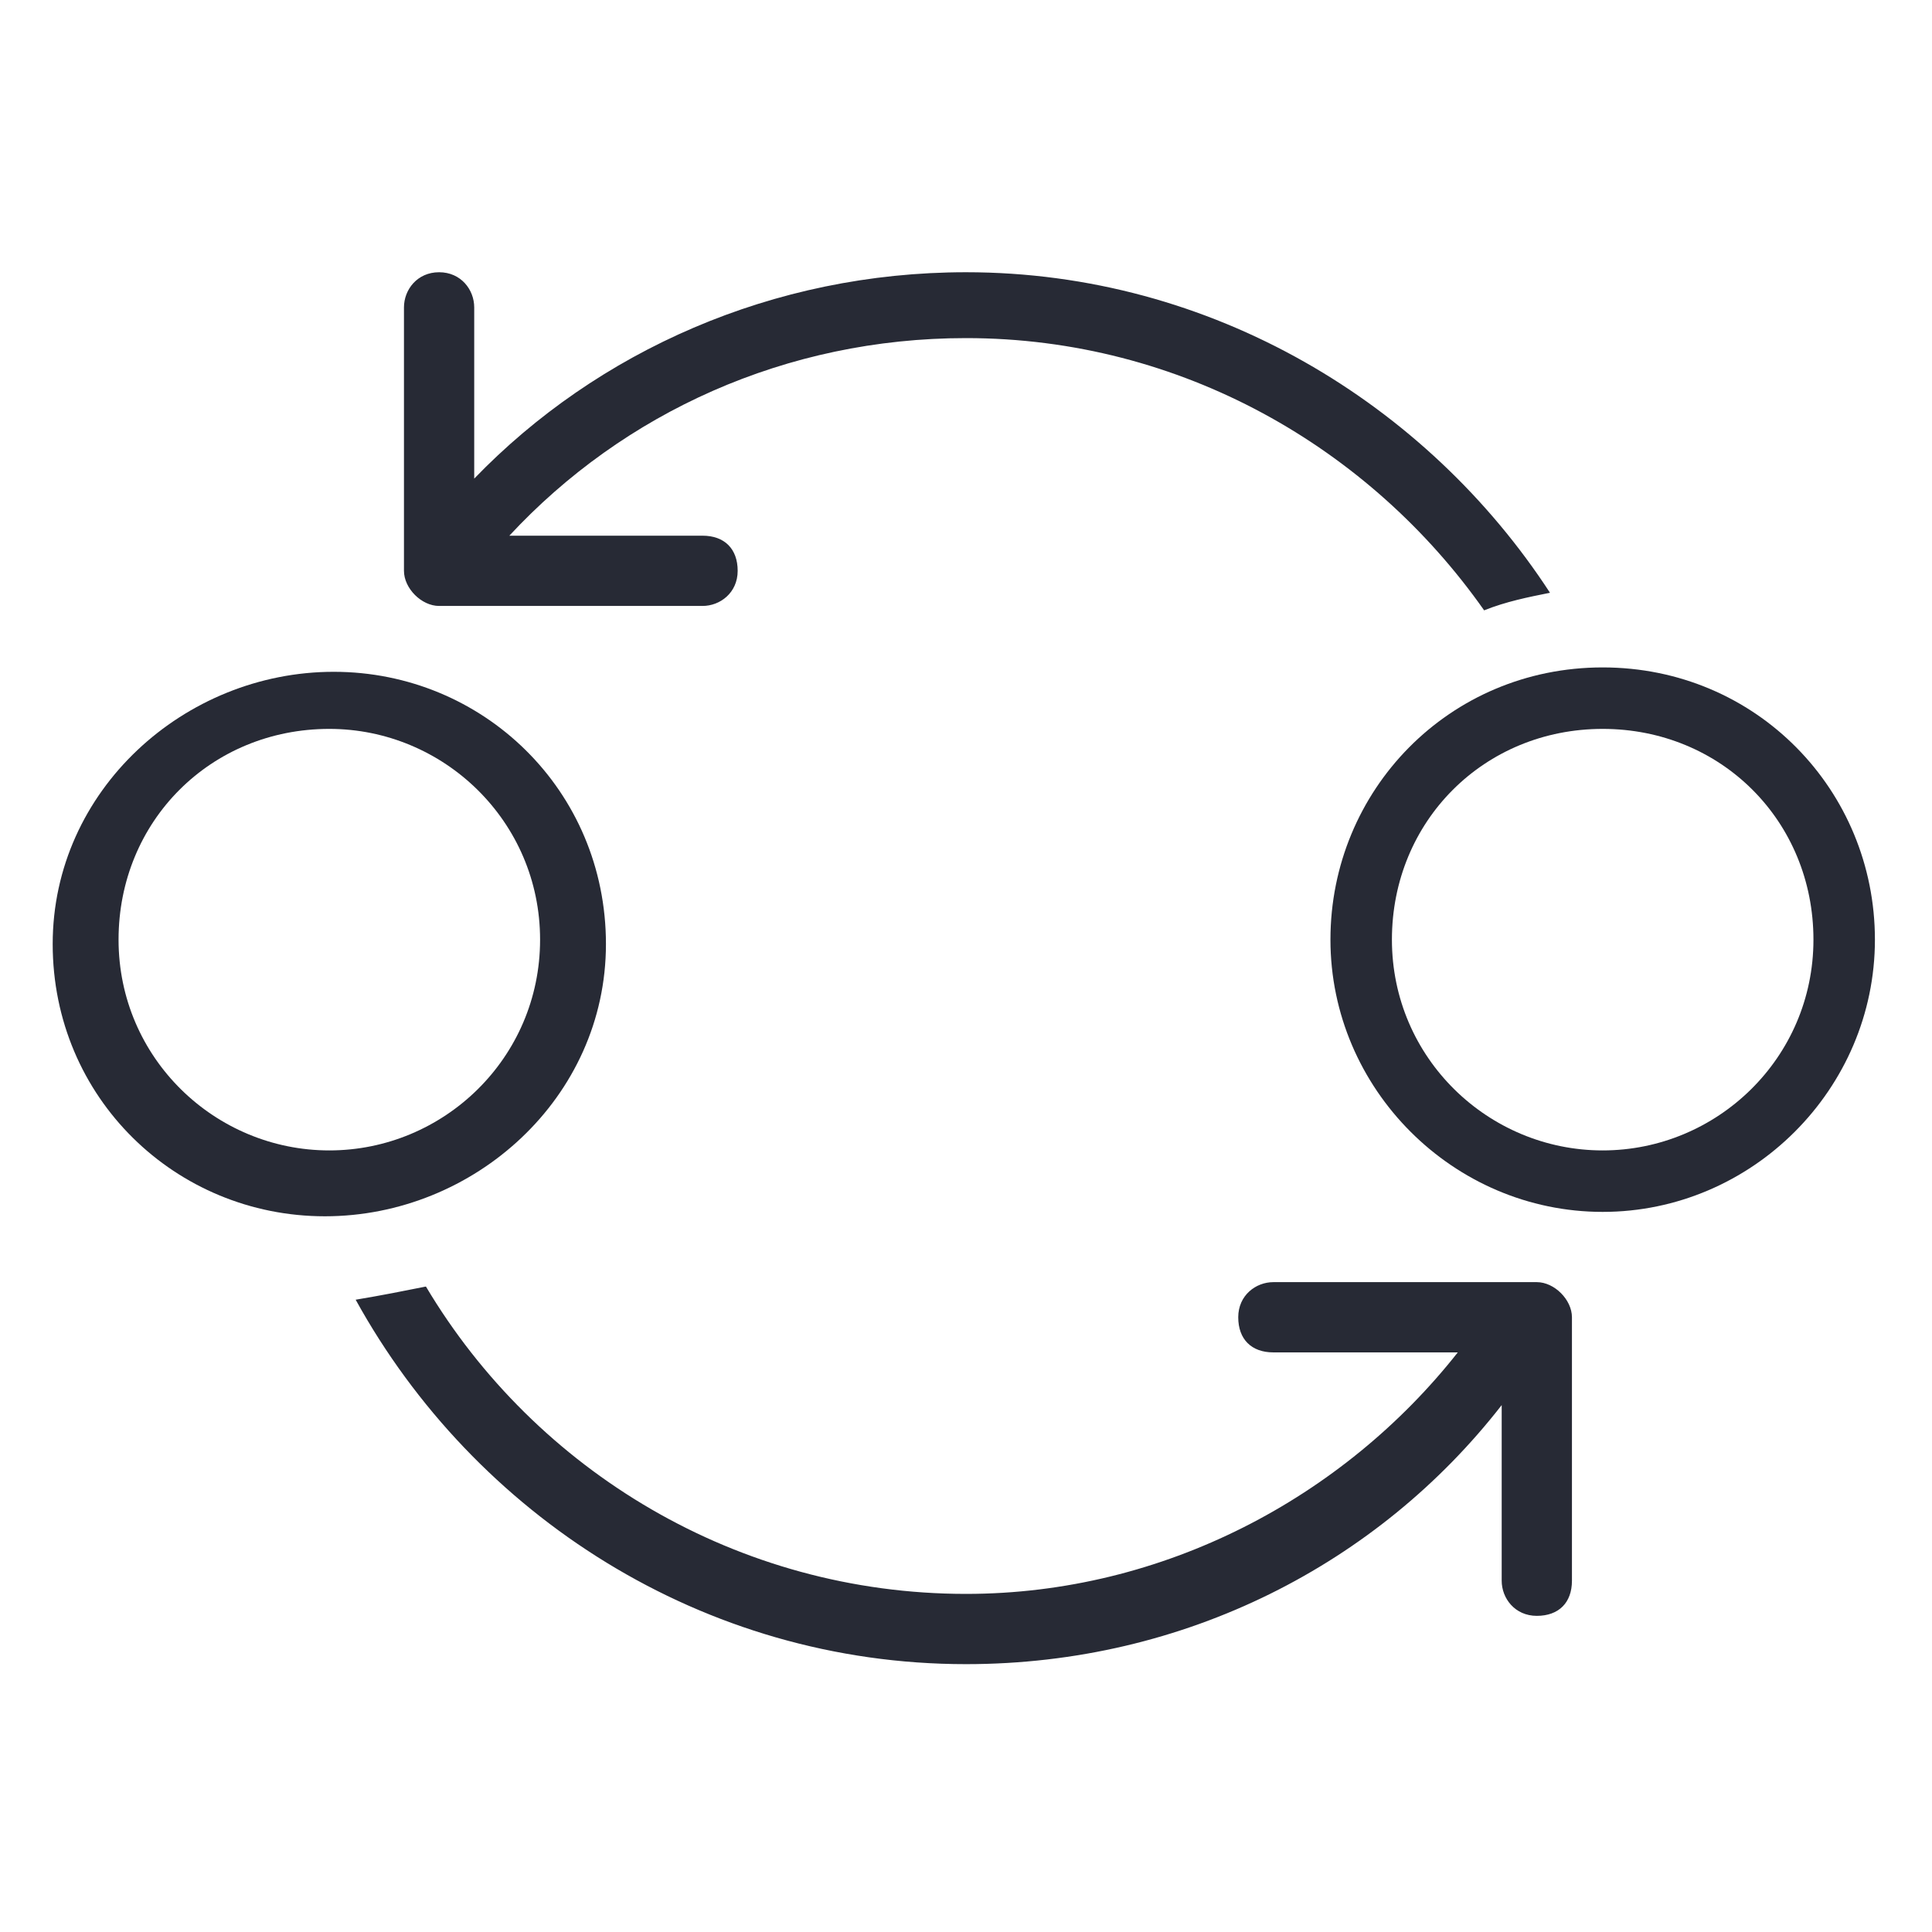
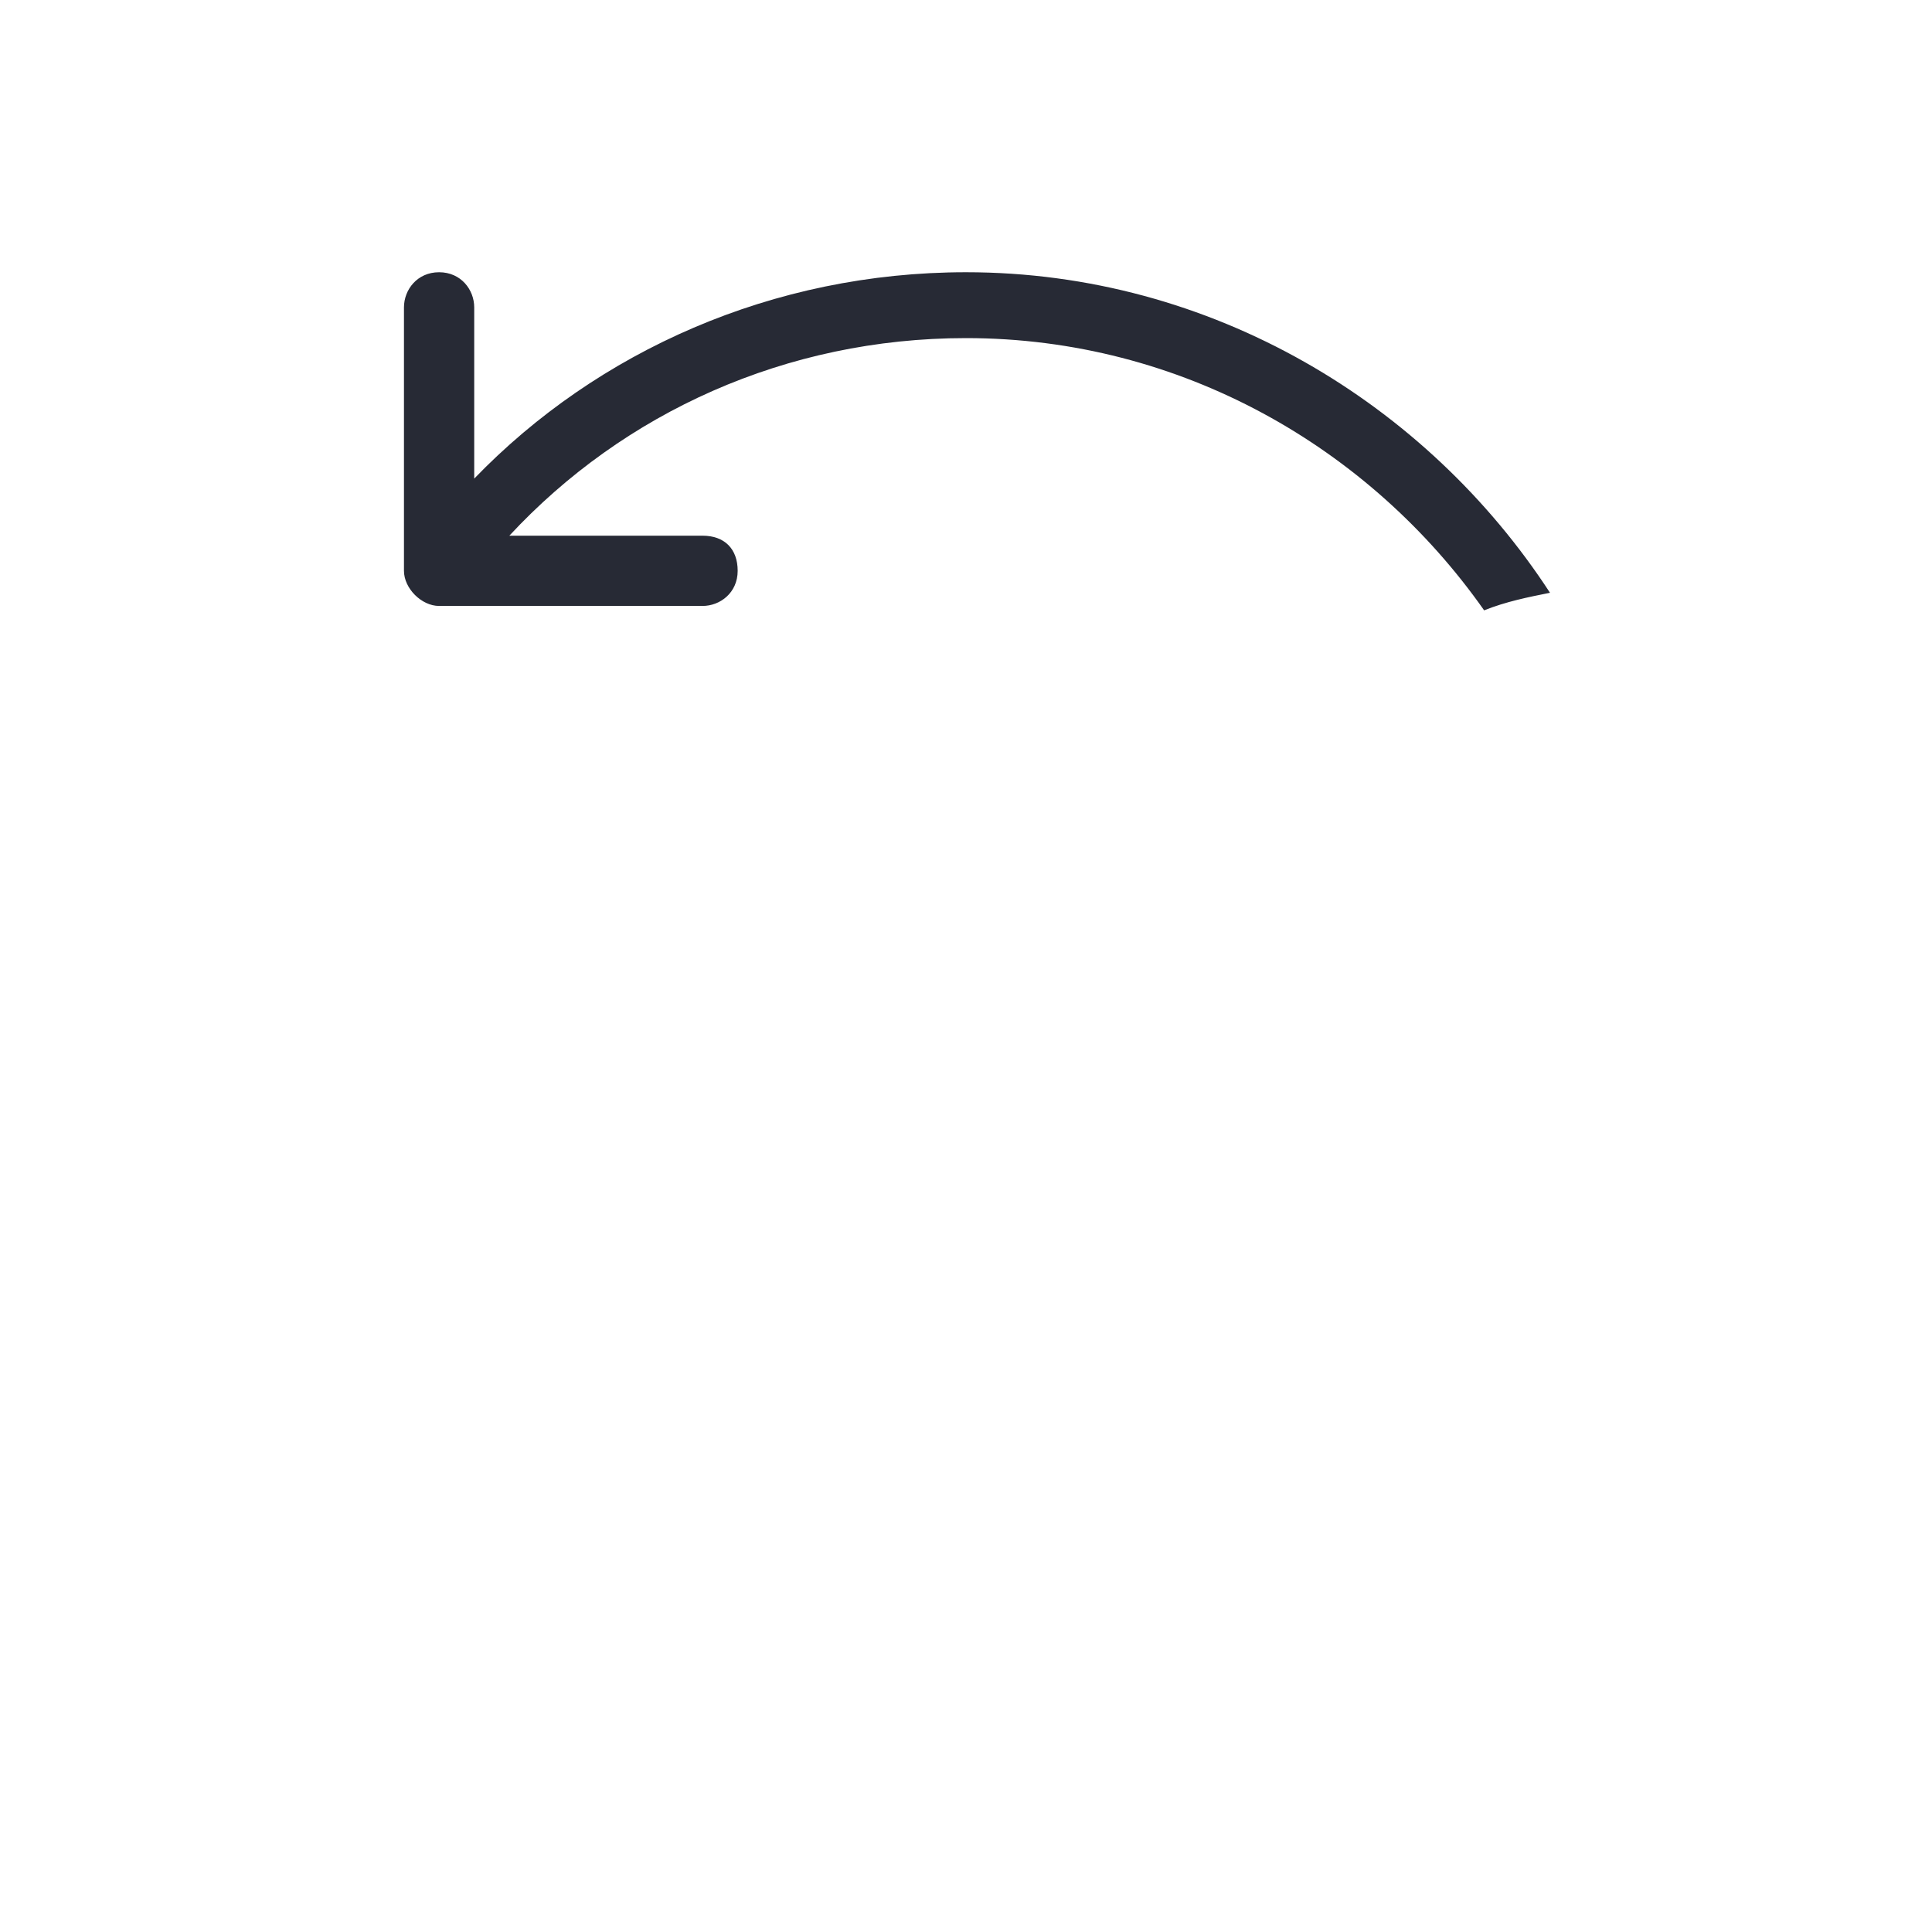
<svg xmlns="http://www.w3.org/2000/svg" viewBox="0 0 44 44">
  <g clip-rule="evenodd" fill="#272a35" fill-rule="evenodd">
-     <path d="m36.5 15.2c-3.5 0-6.2 2.8-6.2 6.2s2.8 6.2 6.2 6.2 6.2-2.8 6.2-6.2-2.7-6.2-6.2-6.2zm0 11c-2.6 0-4.8-2.1-4.8-4.8s2.1-4.8 4.8-4.8 4.8 2.1 4.8 4.8-2.2 4.8-4.8 4.8z" />
-     <path d="m13.8 21.5c0-3.5-2.8-6.2-6.2-6.2s-6.4 2.7-6.4 6.2 2.8 6.2 6.2 6.2 6.4-2.7 6.4-6.2zm-6.3 4.7c-2.6 0-4.8-2.1-4.8-4.8s2.1-4.8 4.8-4.8c2.6 0 4.8 2.1 4.8 4.8s-2.2 4.8-4.8 4.8z" />
    <path d="m10 13.8h6c.4 0 .8-.3.8-.8s-.3-.8-.8-.8h-4.4c2.6-2.8 6.3-4.5 10.4-4.5 4.9 0 9.2 2.5 11.8 6.2.5-.2 1-.3 1.5-.4-2.8-4.3-7.7-7.3-13.3-7.3-4.4 0-8.4 1.8-11.2 4.7v-3.9c0-.4-.3-.8-.8-.8s-.8.4-.8.8v6c0 .4.4.8.8.8z" />
-     <path d="m35 29.2h-6c-.4 0-.8.3-.8.8s.3.8.8.8h4.2c-2.6 3.3-6.7 5.5-11.2 5.5-5.2 0-9.8-2.8-12.3-7-.5.1-1 .2-1.6.3 2.7 4.9 7.9 8.3 13.9 8.3 5 0 9.4-2.3 12.2-5.9v4c0 .4.3.8.8.8s.8-.3.8-.8v-6c0-.4-.4-.8-.8-.8z" />
  </g>
</svg>